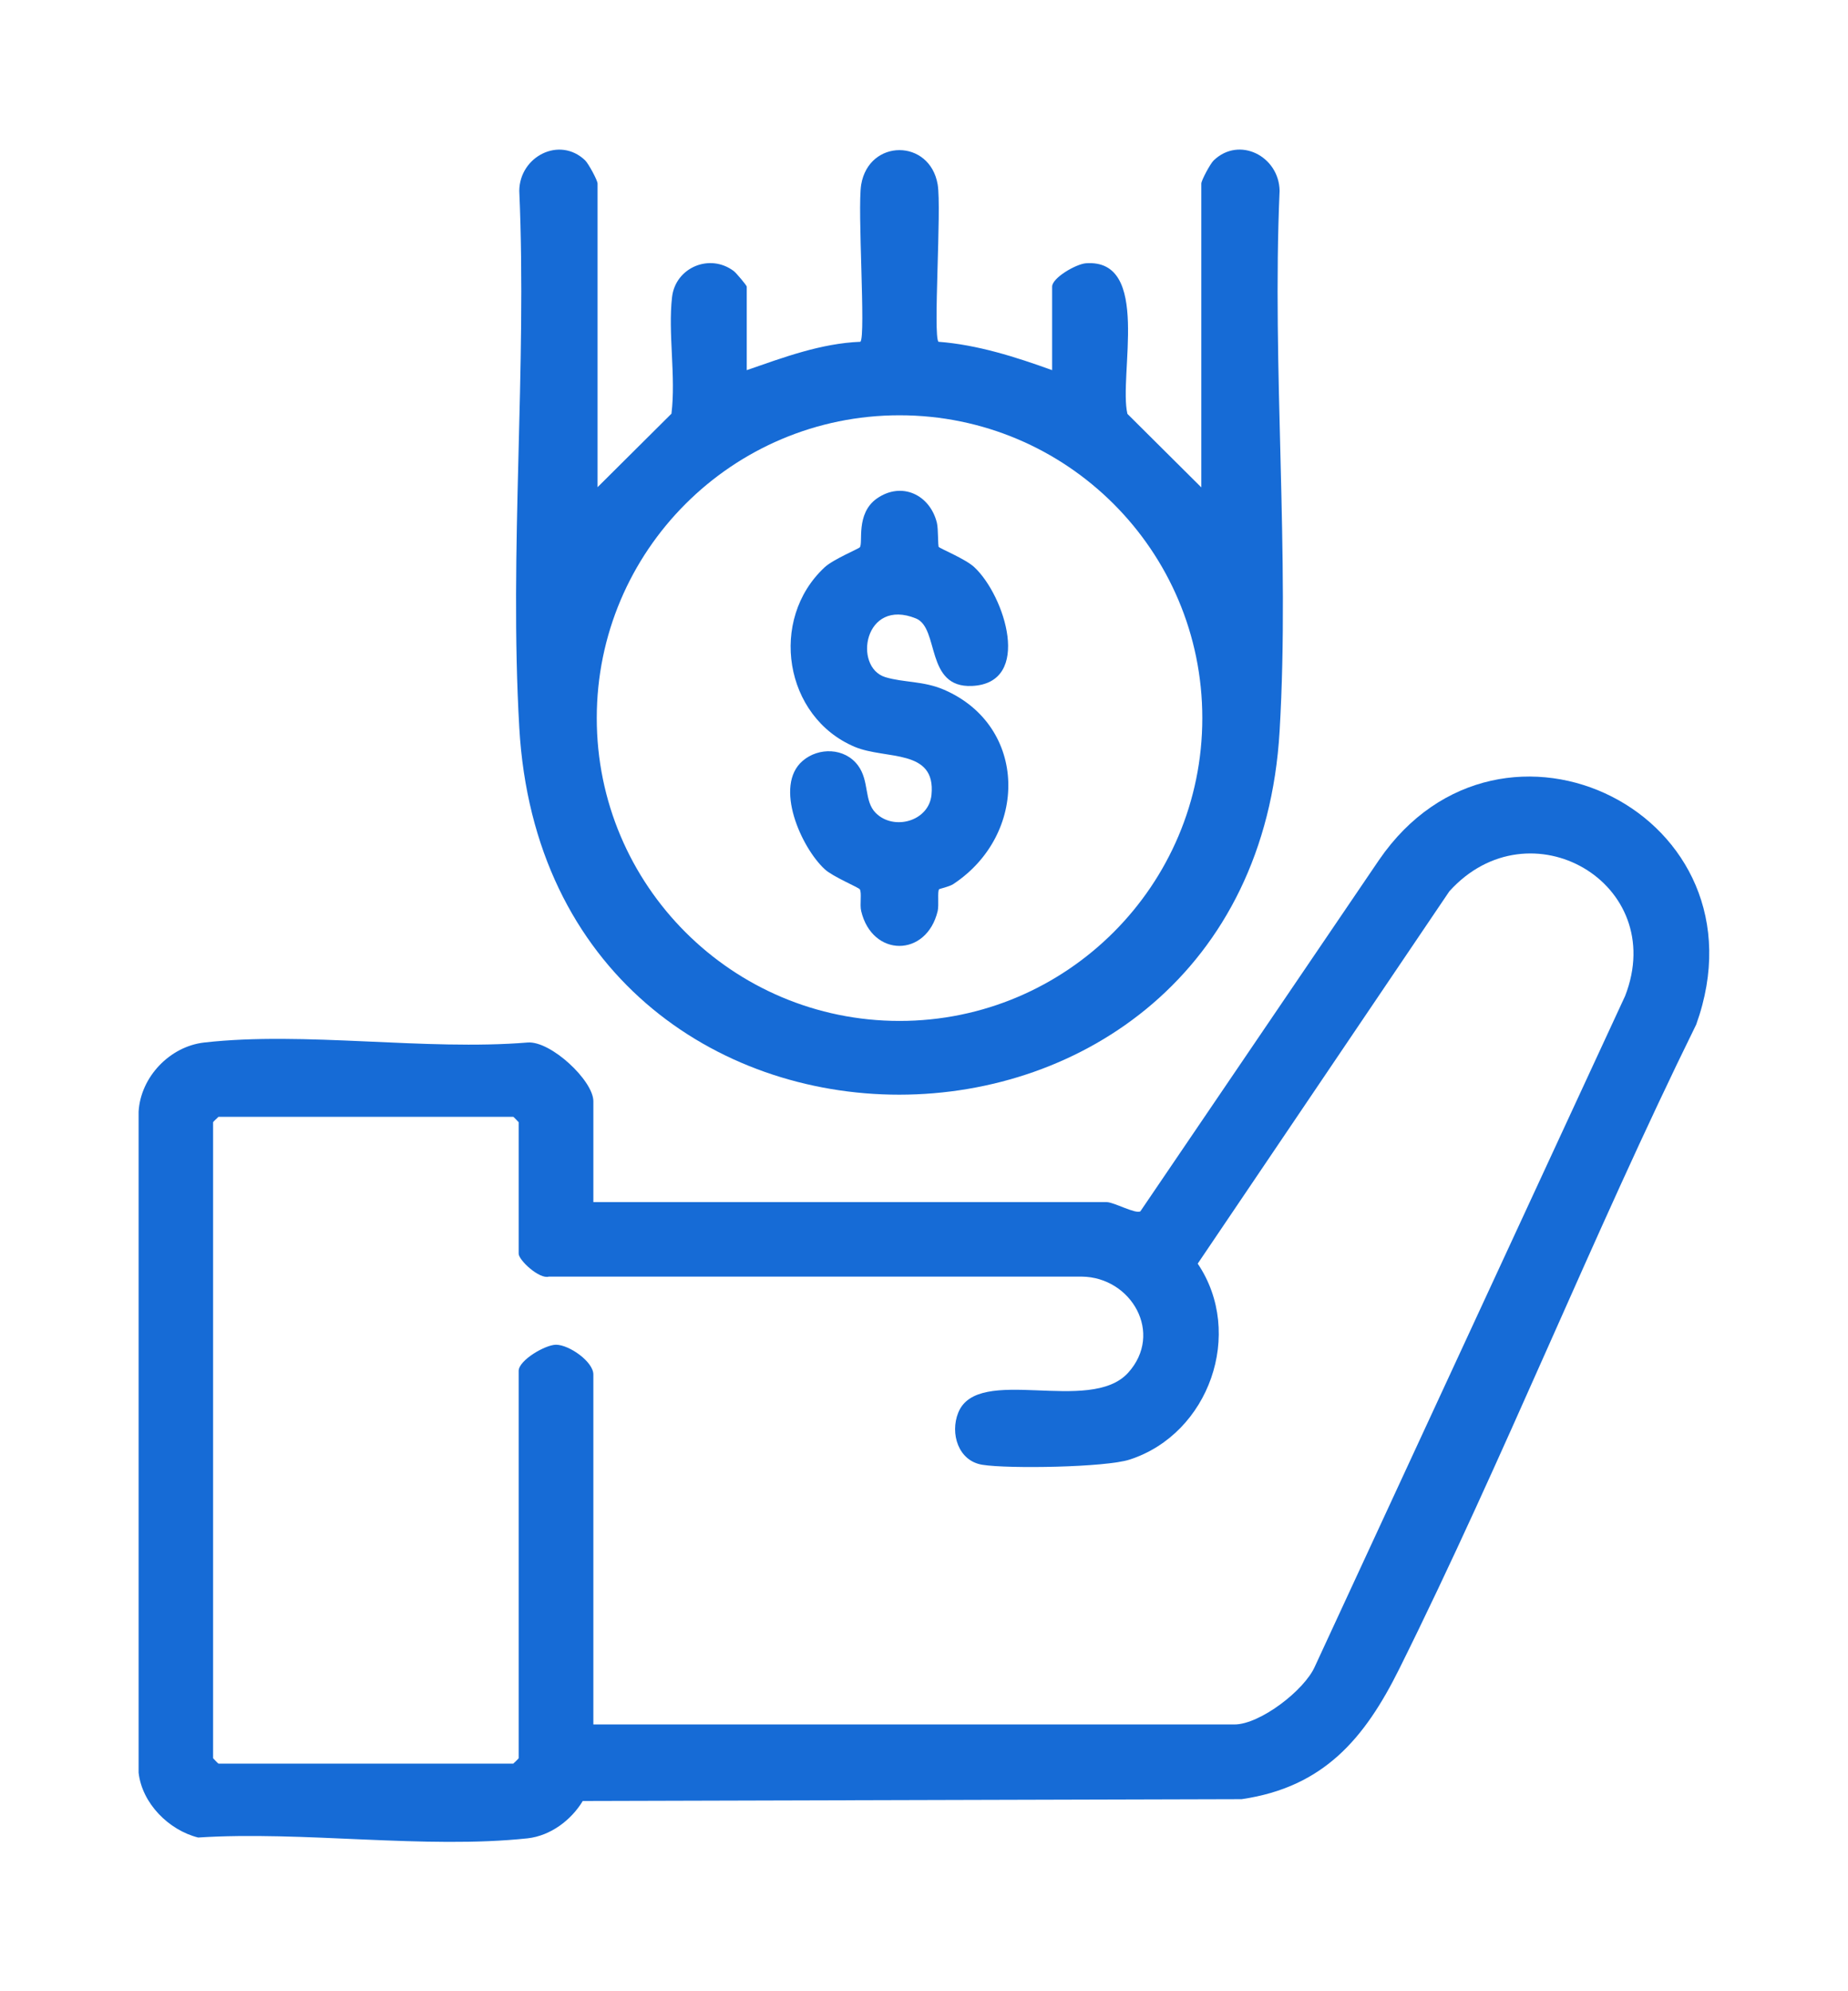
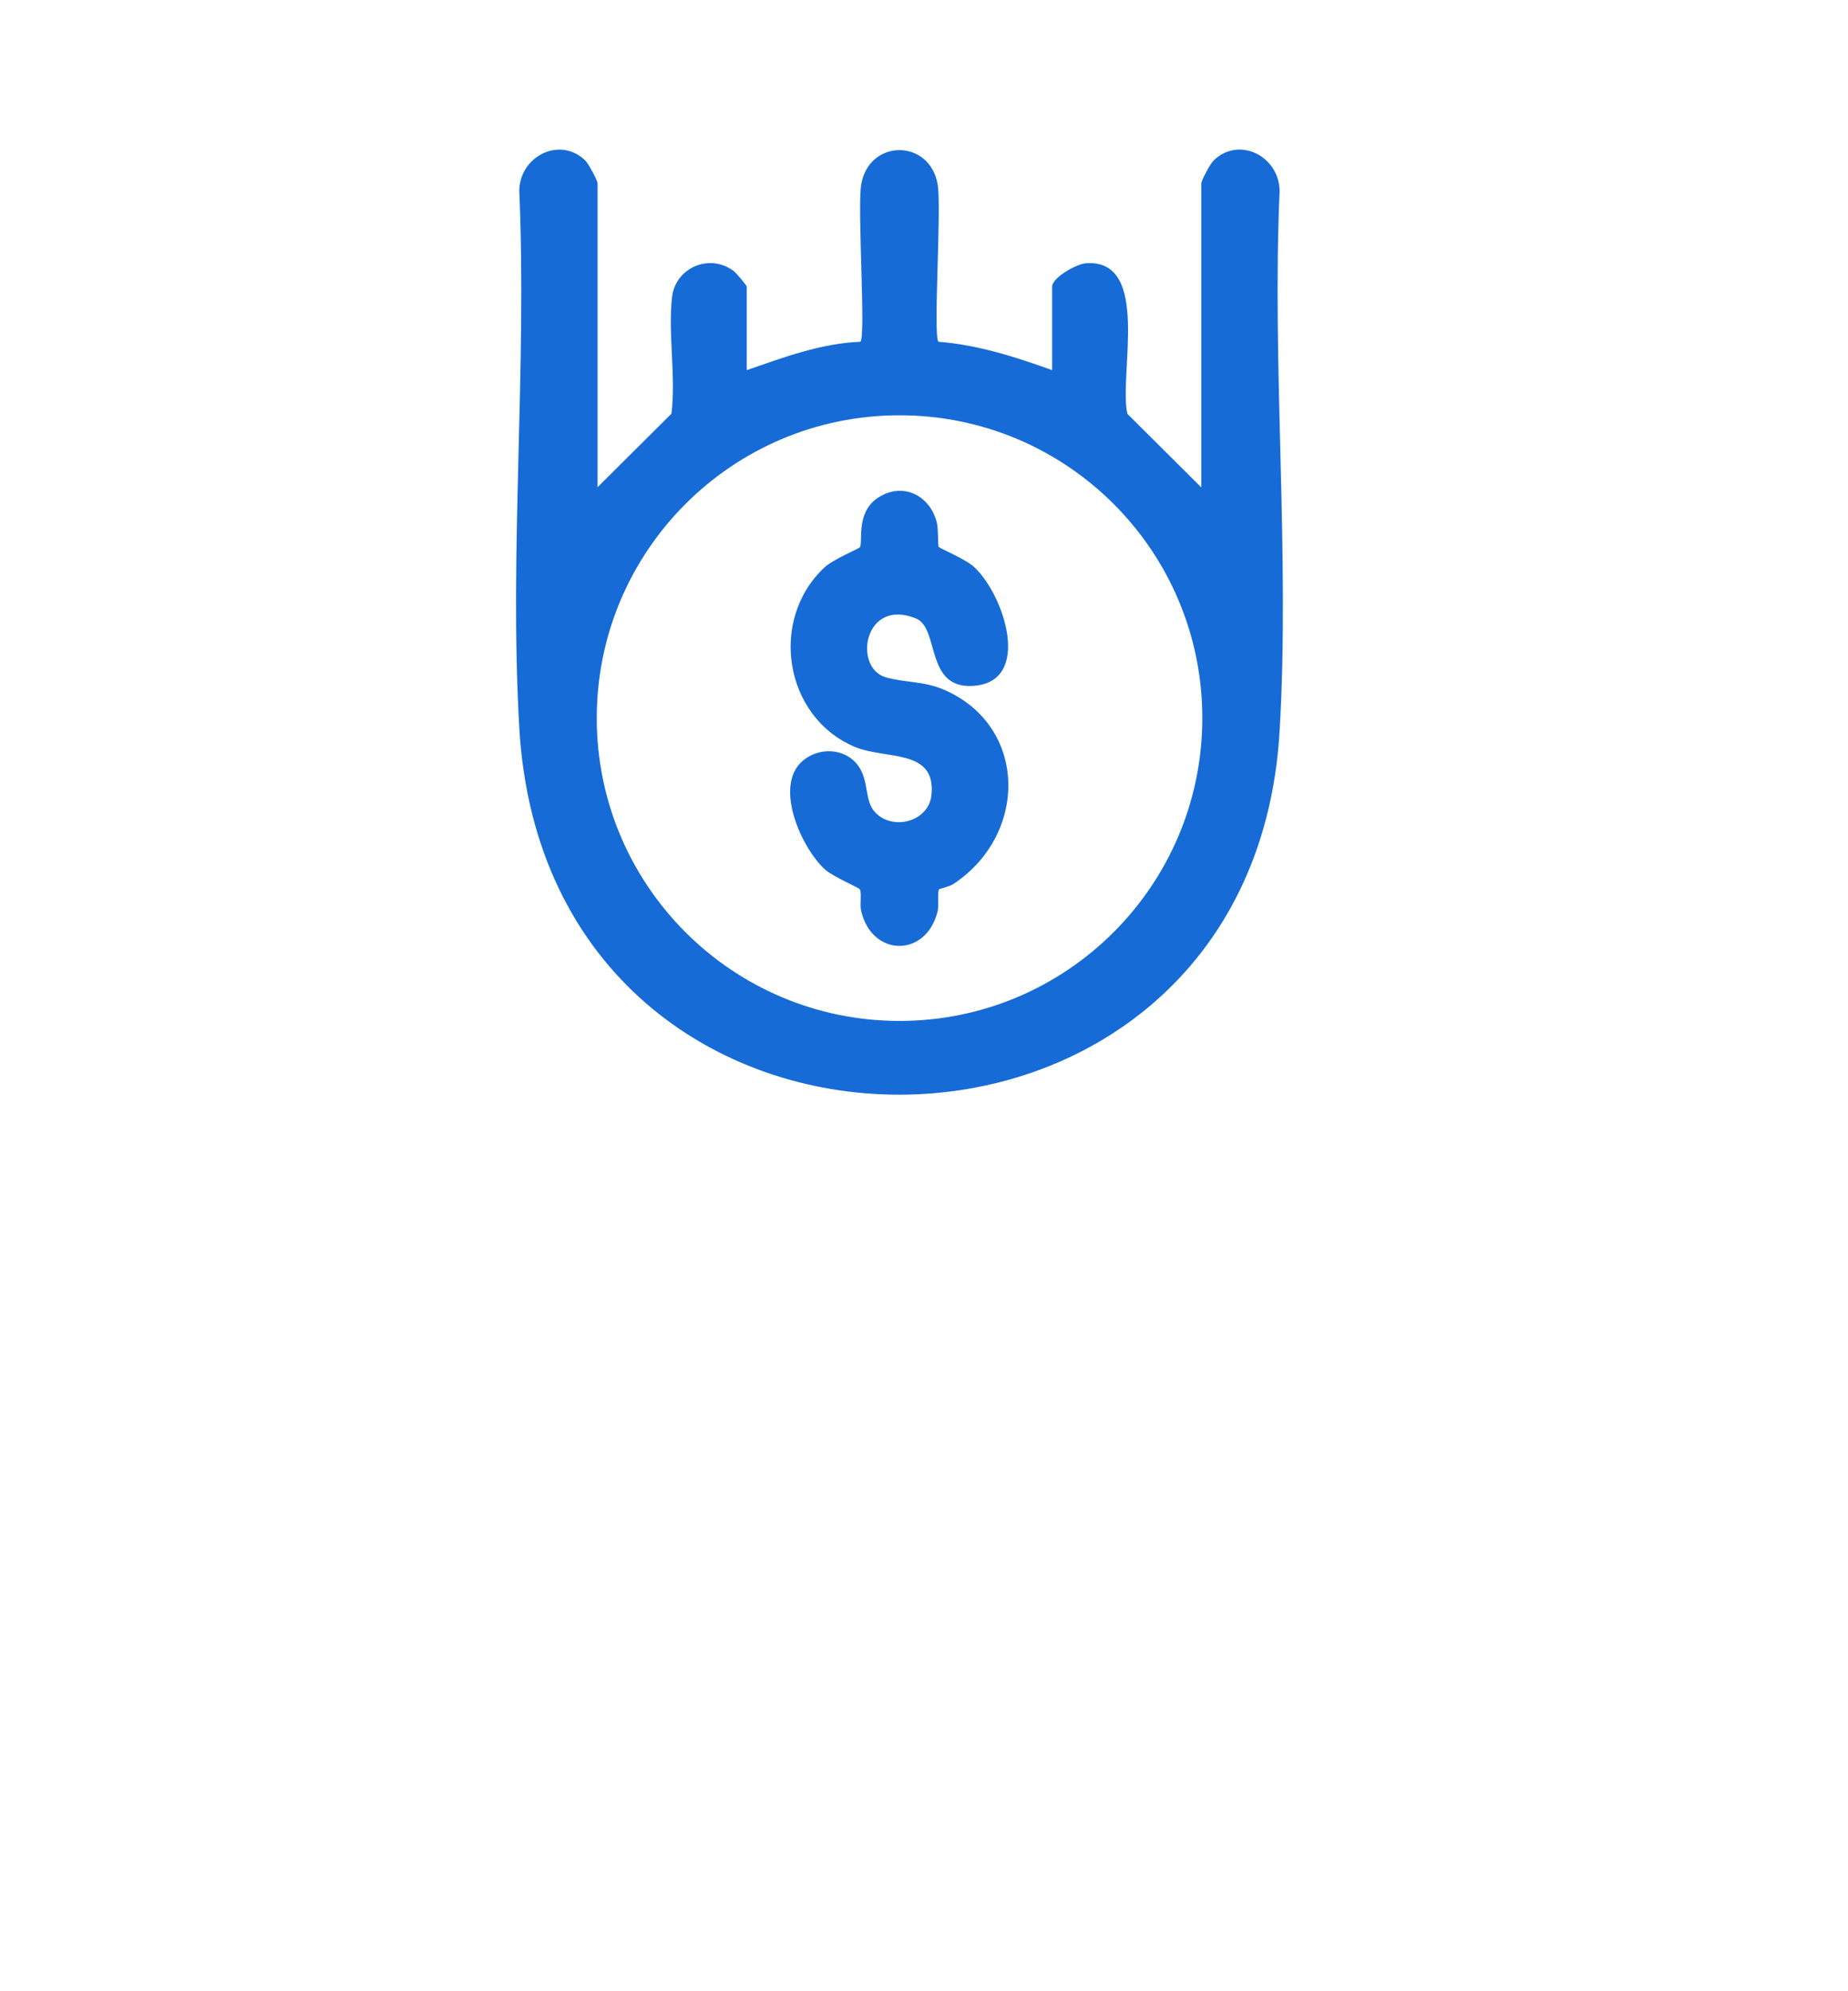
<svg xmlns="http://www.w3.org/2000/svg" id="Layer_1" data-name="Layer 1" viewBox="0 0 92.53 99.68">
  <defs>
    <style>
      .cls-1 {
        fill: #166bd6;
      }
    </style>
  </defs>
  <g id="USQzGd">
    <g>
-       <path class="cls-1" d="M29.71,60.18h25.7c.36,0,1.45.61,1.69.46l11.95-17.59c6.14-8.95,19.65-2.25,15.88,8.24-5.22,10.61-9.61,21.68-14.87,32.26-1.73,3.48-3.78,5.92-7.89,6.52l-32.99.09c-.58.96-1.61,1.74-2.76,1.87-5.13.55-11.27-.38-16.5-.04-1.47-.37-2.81-1.71-2.98-3.25v-33.09c.1-1.74,1.57-3.27,3.29-3.46,5.02-.57,11.06.42,16.19,0,1.16-.09,3.29,1.91,3.29,2.94v5.07ZM29.71,86.33h32.1c1.27,0,3.51-1.71,4.03-2.91l15.53-33.56c2.2-5.65-4.79-9.68-8.8-5.24l-12.6,18.64c2.35,3.48.58,8.52-3.41,9.81-1.19.39-6.07.47-7.37.26-1.21-.19-1.63-1.57-1.21-2.61.98-2.43,6.58.11,8.5-1.99,1.8-1.98.17-4.79-2.31-4.82h-26.69c-.47.14-1.51-.82-1.51-1.15v-6.58s-.25-.27-.27-.27h-14.76s-.27.25-.27.27v31.84s.25.27.27.27h14.76s.27-.25.27-.27v-19.39c0-.53,1.33-1.31,1.87-1.31.66,0,1.87.85,1.87,1.49v17.52Z" />
      <g>
        <path class="cls-1" d="M29.92,24.39l3.7-3.68c.23-1.86-.18-4.03.03-5.84.17-1.47,1.88-2.21,3.09-1.3.12.09.65.72.65.78v4.18c1.85-.64,3.71-1.34,5.69-1.42.28-.27-.16-6.66.04-7.87.39-2.3,3.44-2.3,3.83,0,.2,1.21-.24,7.6.04,7.87,1.96.15,3.86.76,5.69,1.42v-4.18c0-.44,1.19-1.13,1.69-1.17,3.29-.24,1.63,5.62,2.08,7.54l3.7,3.68v-15.21c0-.16.45-1,.62-1.16,1.28-1.23,3.27-.21,3.3,1.52-.39,8.89.52,18.21,0,27.05-1.41,24.19-36.67,24.41-38.07-.18-.51-8.87.39-17.96,0-26.87.02-1.72,2.02-2.75,3.3-1.52.17.17.62,1,.62,1.16v15.21ZM60.2,35.95c0-8.38-6.79-15.16-15.16-15.16s-15.16,6.79-15.16,15.16,6.79,15.16,15.16,15.16,15.16-6.79,15.16-15.16Z" />
-         <path class="cls-1" d="M47.02,27.39c.07.08,1.33.6,1.76,1,1.53,1.42,2.94,5.81-.11,5.95-2.36.11-1.62-2.9-2.81-3.38-2.59-1.05-3.16,2.44-1.53,2.94.93.28,1.89.18,2.94.63,4.2,1.82,4.22,7.25.46,9.73-.22.14-.69.23-.71.26-.09.11,0,.78-.07,1.09-.56,2.33-3.28,2.32-3.83,0-.08-.33.04-.91-.07-1.09-.05-.09-1.35-.63-1.75-1-1.18-1.08-2.57-4.18-1.11-5.43.8-.69,2.11-.66,2.77.23.58.78.29,1.78.89,2.38.9.9,2.66.42,2.79-.91.23-2.33-2.29-1.75-3.84-2.4-3.54-1.49-4.32-6.38-1.51-8.99.43-.4,1.69-.92,1.76-1,.18-.21-.22-1.68.85-2.44,1.24-.87,2.66-.2,3.01,1.21.08.34.04,1.15.1,1.23Z" />
+         <path class="cls-1" d="M47.02,27.39c.07.08,1.33.6,1.76,1,1.53,1.42,2.94,5.81-.11,5.95-2.36.11-1.62-2.9-2.81-3.38-2.59-1.05-3.16,2.44-1.53,2.94.93.28,1.89.18,2.94.63,4.2,1.82,4.22,7.25.46,9.73-.22.14-.69.23-.71.26-.09.11,0,.78-.07,1.09-.56,2.33-3.28,2.32-3.83,0-.08-.33.04-.91-.07-1.09-.05-.09-1.35-.63-1.75-1-1.18-1.08-2.57-4.18-1.11-5.43.8-.69,2.11-.66,2.77.23.58.78.29,1.78.89,2.38.9.9,2.66.42,2.79-.91.23-2.33-2.29-1.75-3.84-2.4-3.54-1.49-4.32-6.38-1.51-8.99.43-.4,1.69-.92,1.76-1,.18-.21-.22-1.68.85-2.44,1.24-.87,2.66-.2,3.01,1.21.08.34.04,1.15.1,1.23" />
      </g>
    </g>
  </g>
</svg>